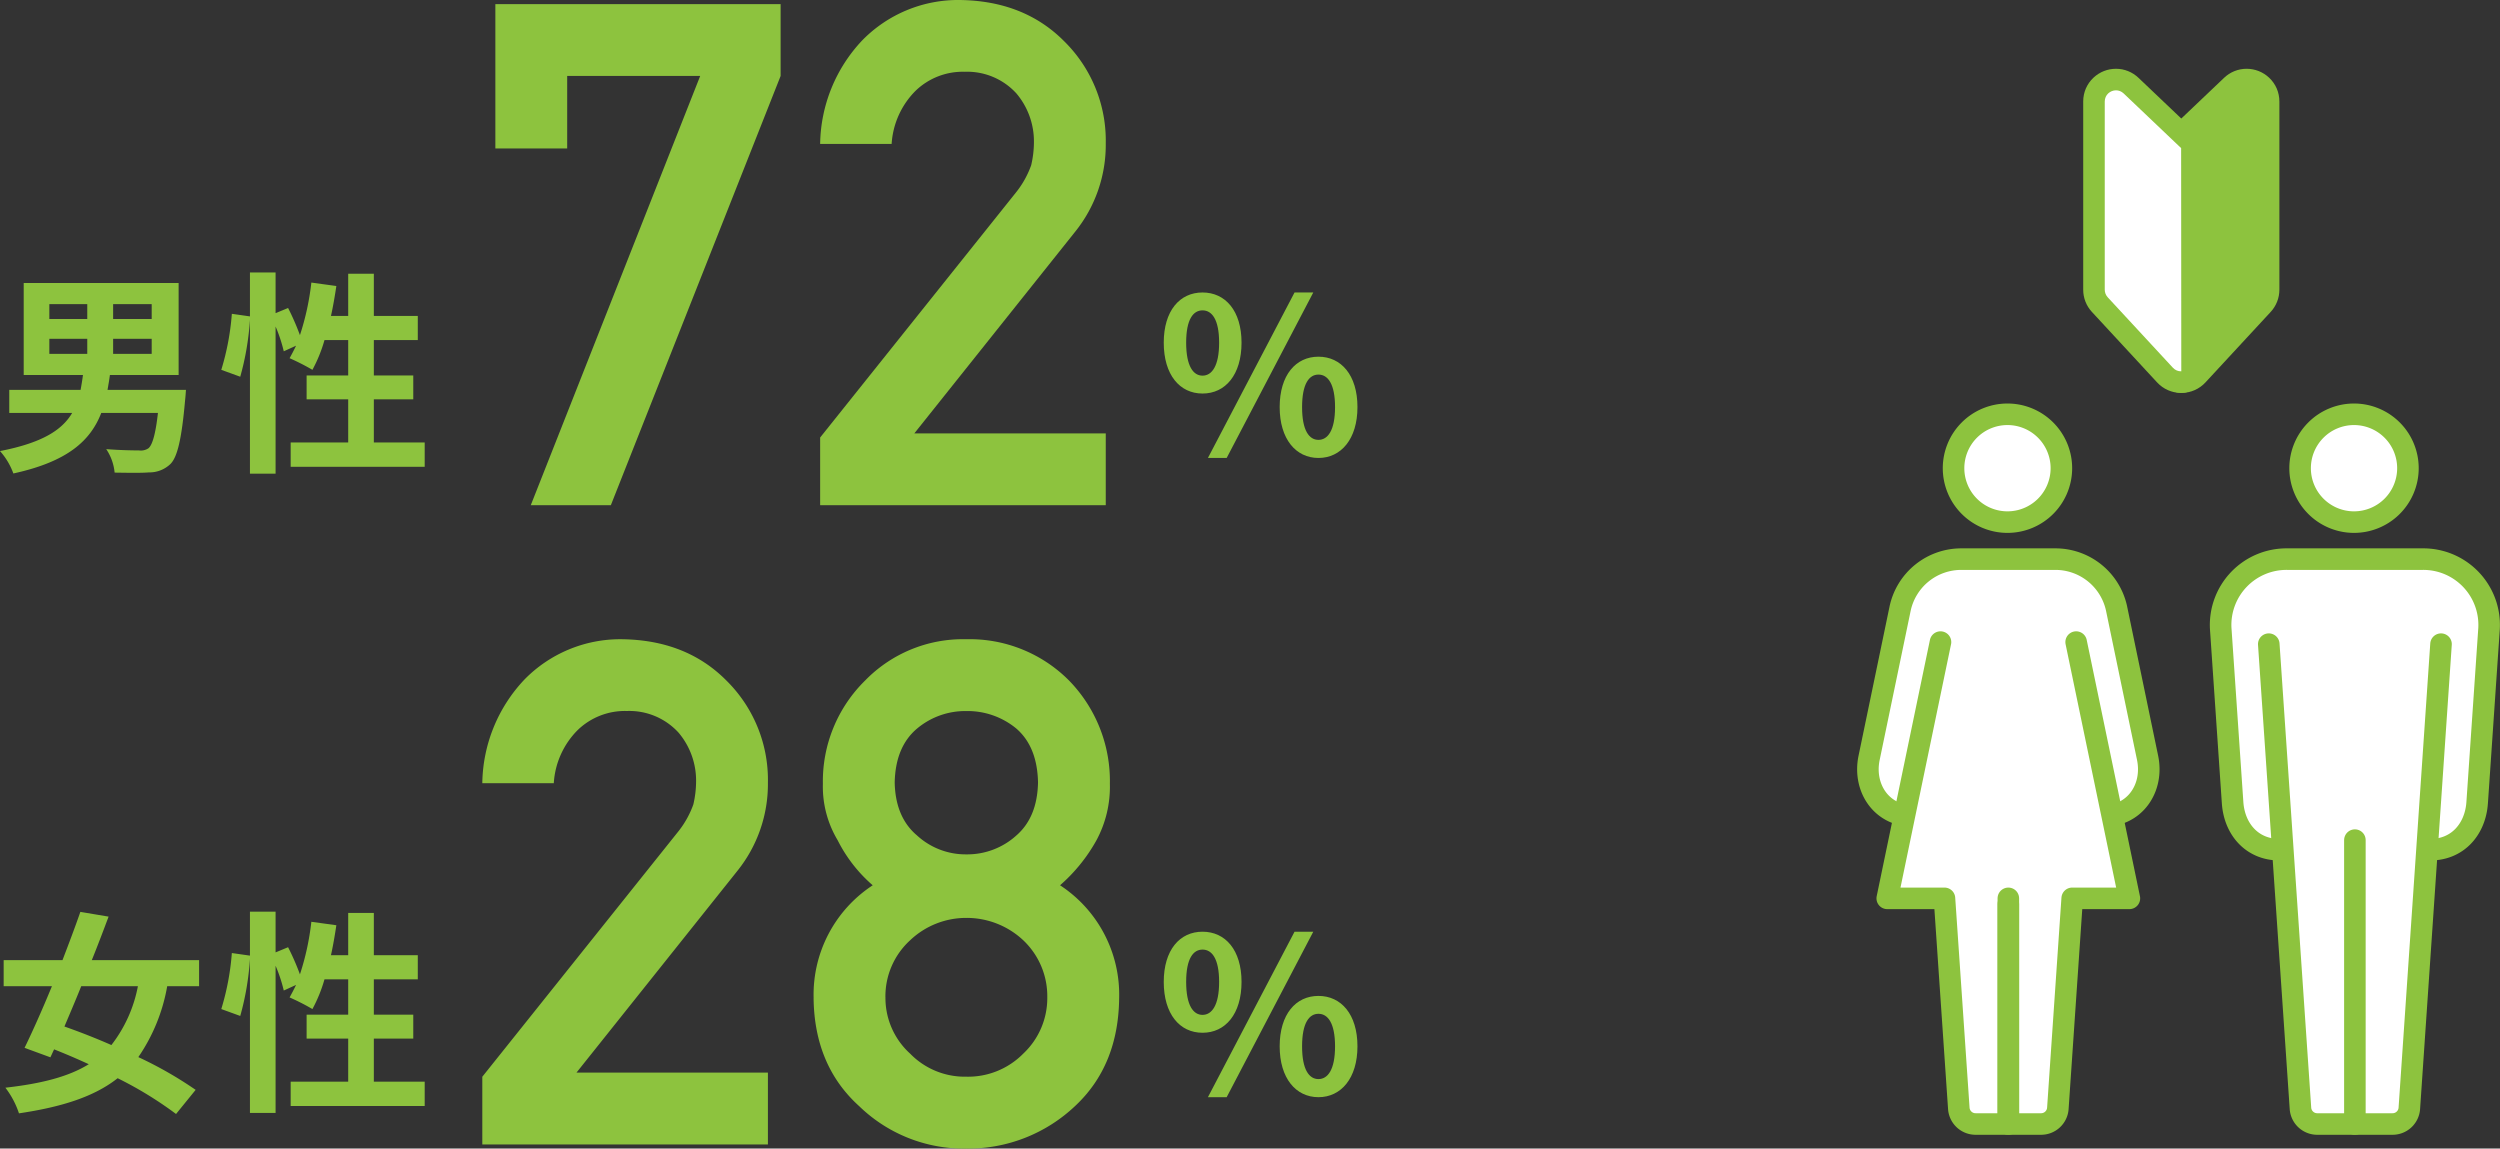
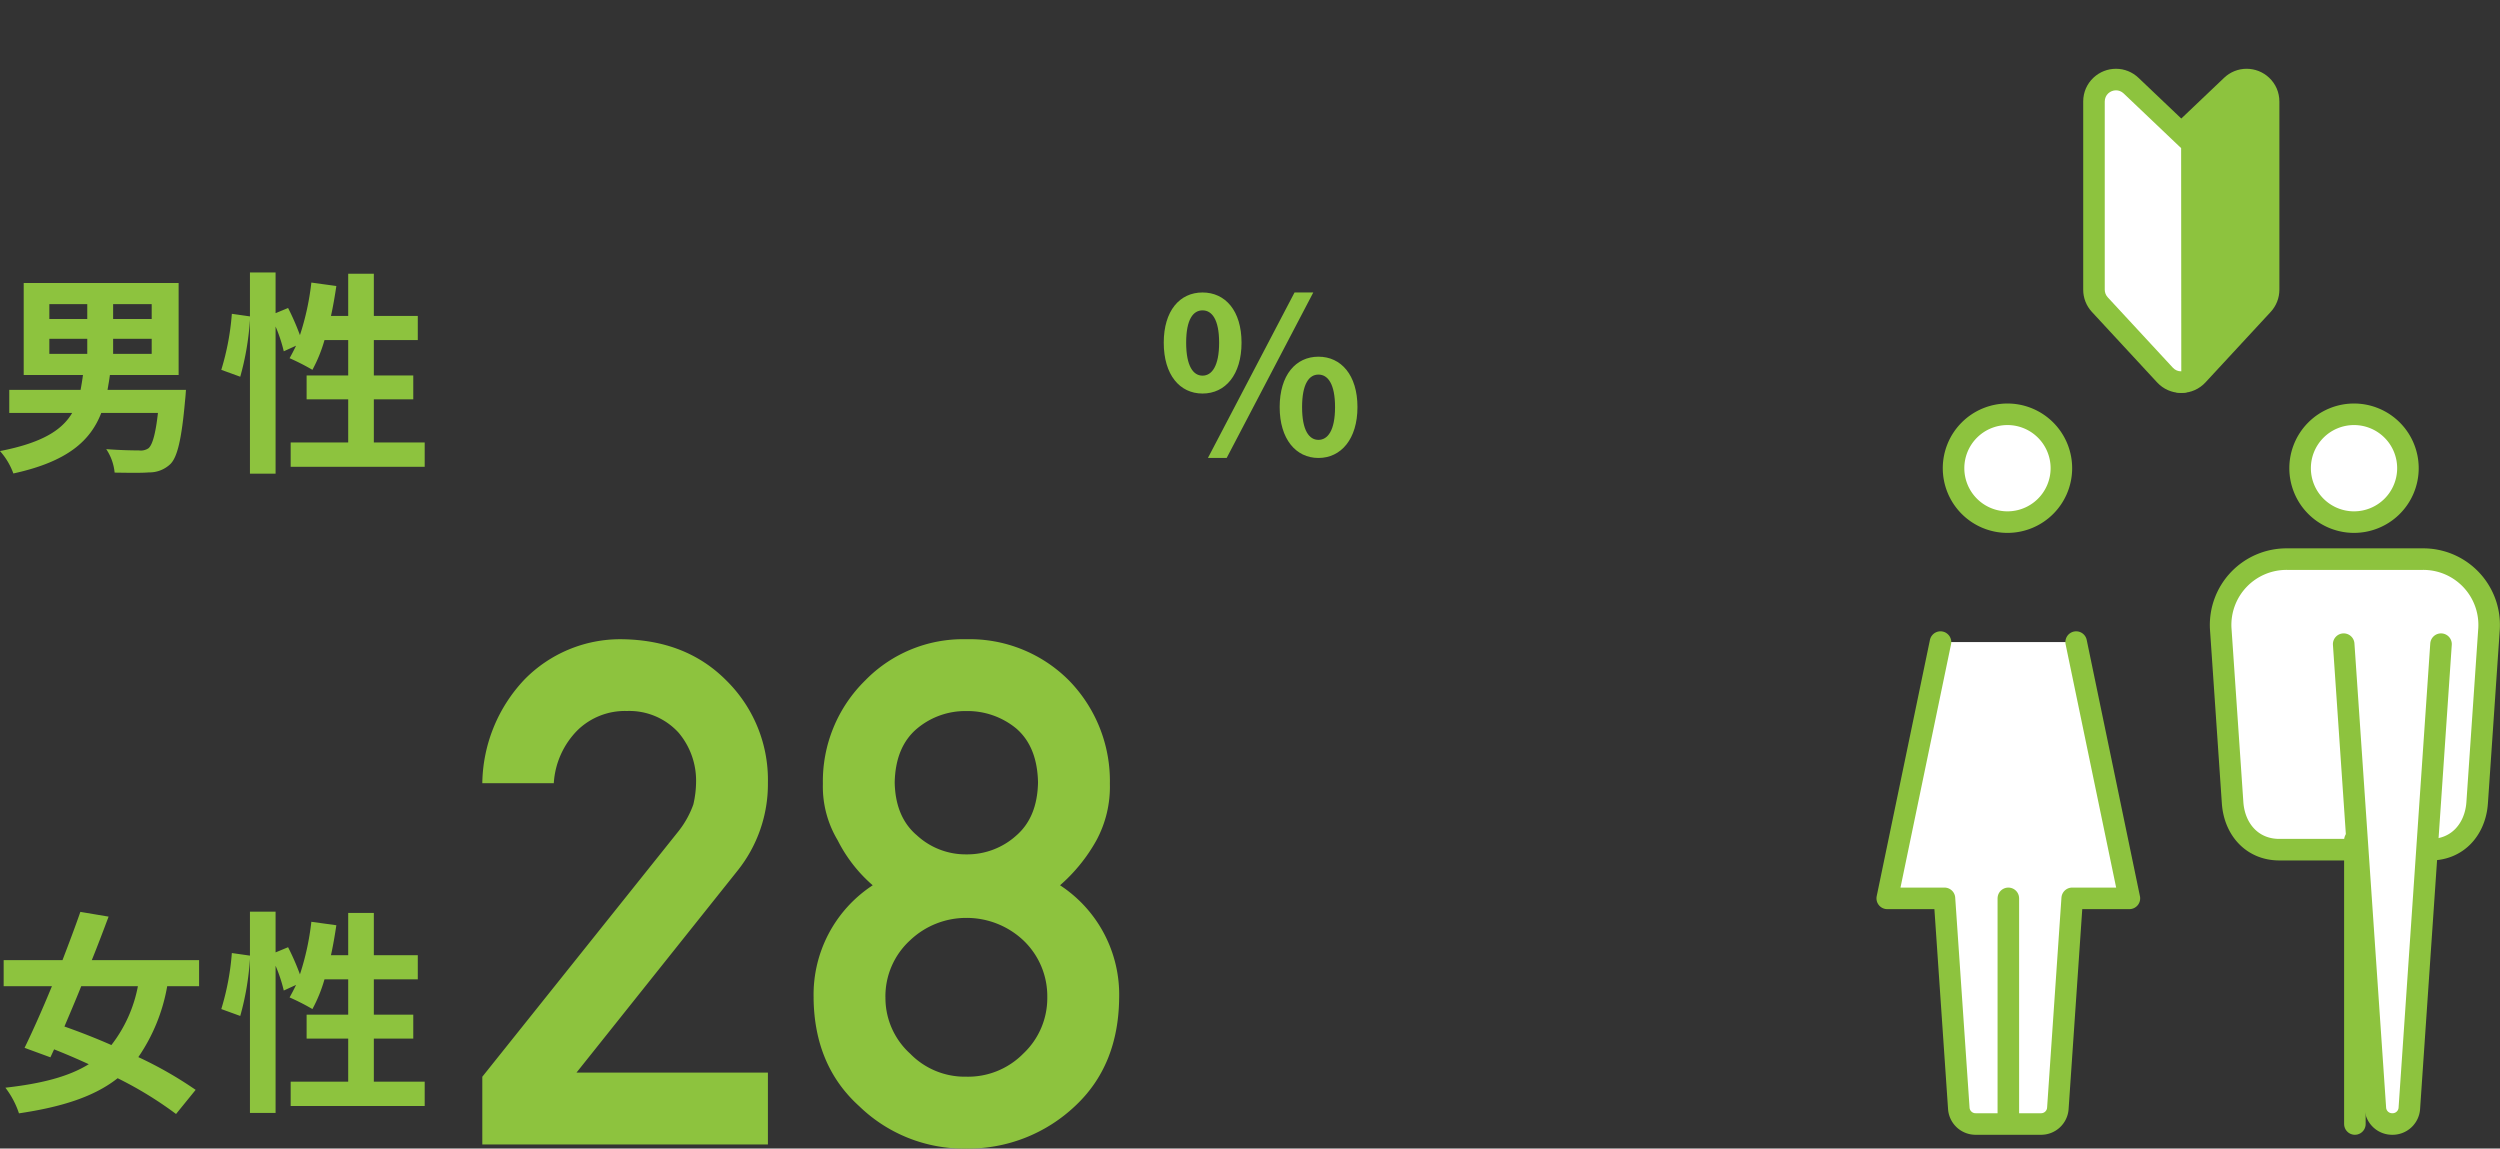
<svg xmlns="http://www.w3.org/2000/svg" width="348.077" height="159.916" viewBox="0 0 348.077 159.916">
  <rect x="0" y="0" width="348.077" height="159.916" fill="#333333" stroke="none" />
  <g id="ill_data04" transform="translate(-720.93 -1244.658)">
-     <path id="パス_45905" data-name="パス 45905" d="M-89.1-49.67h10v-10.1H-60.58L-84.171,0h11.149l23.639-59.767v-10H-89.1ZM-43.88,0H-4.115V-10H-30.769L-8.326-38.138a19.287,19.287,0,0,0,4.211-12.25A19.407,19.407,0,0,0-9.905-64.6q-5.6-5.646-14.595-5.742A18.657,18.657,0,0,0-38.042-64.7a21.417,21.417,0,0,0-5.838,14.4h9.953a11.446,11.446,0,0,1,3.35-7.417,9.461,9.461,0,0,1,6.843-2.632,9.269,9.269,0,0,1,7.178,3.015,10.339,10.339,0,0,1,2.44,6.843,14.2,14.2,0,0,1-.383,3.158A13.121,13.121,0,0,1-16.652-43.5L-43.88-9.427Z" transform="translate(879 1315)" fill="#8dc33e" />
    <path id="パス_45904" data-name="パス 45904" d="M6.36-8.55c3.18,0,5.43-2.61,5.43-7.08,0-4.44-2.25-6.99-5.43-6.99S.96-20.07.96-15.63C.96-11.16,3.18-8.55,6.36-8.55Zm0-2.49c-1.29,0-2.28-1.32-2.28-4.59s.99-4.5,2.28-4.5,2.31,1.23,2.31,4.5S7.65-11.04,6.36-11.04ZM7.11.42H9.72L21.78-22.62H19.17ZM22.5.42c3.15,0,5.43-2.64,5.43-7.08,0-4.47-2.28-7.02-5.43-7.02s-5.4,2.55-5.4,7.02C17.1-2.22,19.35.42,22.5.42Zm0-2.52c-1.29,0-2.28-1.29-2.28-4.56s.99-4.53,2.28-4.53,2.31,1.26,2.31,4.53S23.79-2.1,22.5-2.1Z" transform="translate(882 1308)" fill="#8dc33e" />
    <path id="パス_45903" data-name="パス 45903" d="M7.8-16.17h5.28v2.1H7.8ZM7.8-21h5.28v2.07H7.8Zm14.25,2.07H16.68V-21h5.37Zm0,4.86H16.68v-2.1h5.37ZM15.9-9.06c.12-.69.24-1.35.33-2.07H25.8V-23.94H4.23v12.81h8.25c-.09.72-.21,1.41-.33,2.07H2.22v3.21h8.76C9.57-3.45,6.78-1.68.93-.54A9.575,9.575,0,0,1,2.79,2.58C10.35.93,13.53-1.98,15.03-5.85h7.89c-.33,2.97-.78,4.47-1.32,4.92a1.885,1.885,0,0,1-1.32.3c-.81,0-2.7-.03-4.56-.18a7.073,7.073,0,0,1,1.17,3.27c1.89.03,3.72.06,4.77-.03a4.217,4.217,0,0,0,3-1.17c.96-.96,1.56-3.42,2.04-8.88.06-.48.12-1.44.12-1.44ZM52.98-1.74v-6h5.49v-3.33H52.98v-4.92H59.1v-3.36H52.98v-5.88H49.41v5.88h-2.4c.3-1.35.54-2.76.75-4.17L44.28-24a36.309,36.309,0,0,1-1.59,7.32,34.4,34.4,0,0,0-1.65-3.78l-1.74.72v-5.67H35.73v6.12l-2.52-.36a35.655,35.655,0,0,1-1.47,7.8l2.64.96a38.231,38.231,0,0,0,1.35-7.95V2.61H39.3V-17.88a20.861,20.861,0,0,1,1.14,3.45l1.71-.78c-.3.63-.6,1.2-.9,1.74a31.546,31.546,0,0,1,3.18,1.62,20.493,20.493,0,0,0,1.68-4.14h3.3v4.92H43.62v3.33h5.79v6H41.4V1.65H60.06V-1.74Z" transform="translate(720 1308)" fill="#8dc33e" />
    <path id="パス_45902" data-name="パス 45902" d="M-90.918,0h39.765V-10H-77.807l22.442-28.137a19.287,19.287,0,0,0,4.211-12.25A19.407,19.407,0,0,0-56.943-64.6q-5.6-5.646-14.595-5.742A18.657,18.657,0,0,0-85.08-64.7a21.417,21.417,0,0,0-5.838,14.4h9.953a11.446,11.446,0,0,1,3.35-7.417,9.461,9.461,0,0,1,6.843-2.632,9.269,9.269,0,0,1,7.178,3.015,10.339,10.339,0,0,1,2.44,6.843,14.2,14.2,0,0,1-.383,3.158A13.121,13.121,0,0,1-63.69-43.5L-90.918-9.427ZM-33.5-50.388q.1-4.977,3.11-7.513a10.46,10.46,0,0,1,6.843-2.44,10.659,10.659,0,0,1,6.986,2.44q2.919,2.536,3.015,7.513-.1,4.833-3.015,7.369a10.187,10.187,0,0,1-6.986,2.632,10.005,10.005,0,0,1-6.843-2.632Q-33.4-45.555-33.5-50.388Zm-11.293,30q.1,9.427,6.364,15.073A20.9,20.9,0,0,0-23.543.574,21.636,21.636,0,0,0-8.422-5.312q6.077-5.646,6.173-15.073a18.2,18.2,0,0,0-8.23-15.7,23.323,23.323,0,0,0,5.072-6.269A15.7,15.7,0,0,0-3.541-50.2,20.032,20.032,0,0,0-9.235-64.6a19.507,19.507,0,0,0-14.308-5.742A19.009,19.009,0,0,0-37.611-64.6,19.674,19.674,0,0,0-43.5-50.2a14.536,14.536,0,0,0,2.058,7.848,20.462,20.462,0,0,0,4.881,6.269A18.2,18.2,0,0,0-44.789-20.385Zm10-.1a10.566,10.566,0,0,1,3.445-7.943,11.332,11.332,0,0,1,7.8-3.11,11.511,11.511,0,0,1,7.943,3.11,10.72,10.72,0,0,1,3.35,7.943,10.61,10.61,0,0,1-3.35,7.848,10.788,10.788,0,0,1-7.943,3.206,10.617,10.617,0,0,1-7.8-3.206A10.459,10.459,0,0,1-34.788-20.48Z" transform="translate(879 1404)" fill="#8dc33e" />
-     <path id="パス_45901" data-name="パス 45901" d="M6.36-8.55c3.18,0,5.43-2.61,5.43-7.08,0-4.44-2.25-6.99-5.43-6.99S.96-20.07.96-15.63C.96-11.16,3.18-8.55,6.36-8.55Zm0-2.49c-1.29,0-2.28-1.32-2.28-4.59s.99-4.5,2.28-4.5,2.31,1.23,2.31,4.5S7.65-11.04,6.36-11.04ZM7.11.42H9.72L21.78-22.62H19.17ZM22.5.42c3.15,0,5.43-2.64,5.43-7.08,0-4.47-2.28-7.02-5.43-7.02s-5.4,2.55-5.4,7.02C17.1-2.22,19.35.42,22.5.42Zm0-2.52c-1.29,0-2.28-1.29-2.28-4.56s.99-4.53,2.28-4.53,2.31,1.26,2.31,4.53S23.79-2.1,22.5-2.1Z" transform="translate(882 1397)" fill="#8dc33e" />
    <path id="パス_45900" data-name="パス 45900" d="M20.13-15.03a19.2,19.2,0,0,1-3.69,8.19c-2.25-.99-4.5-1.86-6.54-2.58.75-1.77,1.56-3.66,2.34-5.61Zm8.52,0v-3.63H13.71c.84-2.07,1.62-4.14,2.34-6.06l-3.93-.66c-.72,2.07-1.59,4.38-2.49,6.72H1.44v3.63H8.16C6.84-11.82,5.49-8.79,4.35-6.45l3.6,1.32.51-1.11c1.59.63,3.21,1.32,4.83,2.07C10.47-2.43,6.72-1.47,1.68-.9A12.028,12.028,0,0,1,3.57,2.67c6.06-.9,10.5-2.34,13.74-4.89a52.108,52.108,0,0,1,8.13,4.98L28.17-.6a54.553,54.553,0,0,0-7.98-4.56,24.976,24.976,0,0,0,4.02-9.87ZM52.98-1.74v-6h5.49v-3.33H52.98v-4.92H59.1v-3.36H52.98v-5.88H49.41v5.88h-2.4c.3-1.35.54-2.76.75-4.17L44.28-24a36.309,36.309,0,0,1-1.59,7.32,34.4,34.4,0,0,0-1.65-3.78l-1.74.72v-5.67H35.73v6.12l-2.52-.36a35.655,35.655,0,0,1-1.47,7.8l2.64.96a38.231,38.231,0,0,0,1.35-7.95V2.61H39.3V-17.88a20.861,20.861,0,0,1,1.14,3.45l1.71-.78c-.3.63-.6,1.2-.9,1.74a31.546,31.546,0,0,1,3.18,1.62,20.493,20.493,0,0,0,1.68-4.14h3.3v4.92H43.62v3.33h5.79v6H41.4V1.65H60.06V-1.74Z" transform="translate(720 1397)" fill="#8dc33e" />
    <g id="グループ_17496" data-name="グループ 17496" transform="translate(14.29)">
      <g id="グループ_280" data-name="グループ 280" transform="translate(966.71 1302.339)">
        <g id="グループ_278" data-name="グループ 278" transform="translate(49.103)">
          <path id="パス_689" data-name="パス 689" d="M717.4-543.959l1.657-24.265a9.165,9.165,0,0,0-9.3-9.649H690.994a9.167,9.167,0,0,0-9.3,9.649l1.656,24.265c.25,3.678,2.711,6.538,6.507,6.538h21.031C714.687-537.421,717.147-540.28,717.4-543.959Z" transform="translate(-681.676 598.041)" fill="#fff" stroke="#8dc33e" stroke-linecap="round" stroke-linejoin="round" stroke-width="3" />
-           <path id="パス_690" data-name="パス 690" d="M711.526-567.52l-4.414,64.663a2.339,2.339,0,0,1-2.362,2.147h-10.43a2.34,2.34,0,0,1-2.362-2.147l-4.414-64.663" transform="translate(-680.834 599.526)" fill="#fff" stroke="#8dc33e" stroke-linecap="round" stroke-linejoin="round" stroke-width="3" />
+           <path id="パス_690" data-name="パス 690" d="M711.526-567.52l-4.414,64.663a2.339,2.339,0,0,1-2.362,2.147a2.34,2.34,0,0,1-2.362-2.147l-4.414-64.663" transform="translate(-680.834 599.526)" fill="#fff" stroke="#8dc33e" stroke-linecap="round" stroke-linejoin="round" stroke-width="3" />
          <line id="線_24" data-name="線 24" y2="39.526" transform="translate(18.7 59.289)" fill="none" stroke="#8dc33e" stroke-linecap="round" stroke-linejoin="round" stroke-width="3" />
          <path id="パス_691" data-name="パス 691" d="M706.372-588.005a7.506,7.506,0,0,1-7.505,7.507,7.506,7.506,0,0,1-7.507-7.507,7.506,7.506,0,0,1,7.507-7.505A7.506,7.506,0,0,1,706.372-588.005Z" transform="translate(-680.287 595.511)" fill="#fff" stroke="#8dc33e" stroke-linecap="round" stroke-linejoin="round" stroke-width="3" />
        </g>
        <g id="グループ_279" data-name="グループ 279">
-           <path id="パス_692" data-name="パス 692" d="M638.9-550.211l4.328-20.831a8.708,8.708,0,0,1,8.594-6.831h12.927a8.708,8.708,0,0,1,8.594,6.831l4.328,20.831c.87,4.19-1.743,8.1-6.144,8.1H645.043C640.641-542.107,638.029-546.021,638.9-550.211Z" transform="translate(-638.732 598.041)" fill="#fff" stroke="#8dc33e" stroke-linecap="round" stroke-linejoin="round" stroke-width="3" />
          <path id="パス_693" data-name="パス 693" d="M648.5-567.772l-7.413,35.679h7.966l2,29.272a2.34,2.34,0,0,0,2.362,2.147h9.061a2.339,2.339,0,0,0,2.362-2.147l2-29.272H674.8l-7.412-35.679" transform="translate(-638.394 599.49)" fill="#fff" stroke="#8dc33e" stroke-linecap="round" stroke-linejoin="round" stroke-width="3" />
          <line id="線_25" data-name="線 25" y2="31.086" transform="translate(19.553 67.396)" fill="none" stroke="#8dc33e" stroke-linecap="round" stroke-linejoin="round" stroke-width="3" />
          <path id="パス_694" data-name="パス 694" d="M664.174-588.005a7.506,7.506,0,0,1-7.506,7.507,7.506,7.506,0,0,1-7.507-7.507,7.506,7.506,0,0,1,7.507-7.505A7.506,7.506,0,0,1,664.174-588.005Z" transform="translate(-637.236 595.511)" fill="#fff" stroke="#8dc33e" stroke-linecap="round" stroke-linejoin="round" stroke-width="3" />
-           <line id="線_26" data-name="線 26" y2="30.64" transform="translate(19.553 68.176)" fill="#fff" stroke="#8dc33e" stroke-linecap="round" stroke-linejoin="round" stroke-width="3" />
        </g>
      </g>
      <g id="グループ_372" data-name="グループ 372" transform="translate(543.381 -1308.41)">
        <g id="パス_755" data-name="パス 755" transform="translate(-299.764)" fill="#8dc33e" stroke-linecap="round" stroke-linejoin="round">
          <path d="M 766.748 2606.267 C 766.724 2606.267 766.699 2606.267 766.676 2606.266 L 765.225 2606.217 L 765.226 2604.766 L 765.248 2573.691 L 765.248 2572.877 L 765.815 2572.509 L 773.72 2564.989 C 774.293 2564.444 775.037 2564.144 775.816 2564.144 C 776.602 2564.144 777.351 2564.44 777.925 2564.978 C 778.543 2565.556 778.883 2566.346 778.883 2567.203 L 778.883 2593.404 C 778.883 2594.176 778.594 2594.913 778.07 2595.48 L 769 2605.284 C 768.418 2605.913 767.632 2606.262 766.787 2606.267 C 766.774 2606.267 766.761 2606.267 766.748 2606.267 Z" stroke="none" />
          <path d="M 775.816 2565.644 C 775.445 2565.644 775.067 2565.777 774.754 2566.075 L 766.748 2573.691 C 766.748 2573.691 766.748 2573.692 766.748 2573.692 L 766.726 2604.767 C 766.74 2604.767 766.755 2604.767 766.769 2604.767 C 767.17 2604.767 767.578 2604.612 767.899 2604.265 L 776.969 2594.461 C 777.235 2594.173 777.383 2593.796 777.383 2593.404 L 777.383 2567.203 C 777.383 2566.268 776.617 2565.644 775.816 2565.644 M 775.816 2562.644 C 776.984 2562.644 778.097 2563.083 778.95 2563.883 C 779.874 2564.748 780.383 2565.927 780.383 2567.203 L 780.383 2593.404 C 780.383 2594.555 779.952 2595.654 779.171 2596.498 L 770.101 2606.302 C 769.235 2607.239 768.065 2607.758 766.802 2607.767 C 766.744 2607.768 766.684 2607.767 766.625 2607.765 C 765.008 2607.711 763.725 2606.383 763.726 2604.765 L 763.748 2573.69 C 763.748 2572.861 764.092 2572.077 764.683 2571.515 L 772.686 2563.902 C 773.539 2563.09 774.651 2562.644 775.816 2562.644 Z" stroke="none" fill="#8dc33e" />
        </g>
        <g id="パス_754" data-name="パス 754" fill="#fff" stroke-linecap="round" stroke-linejoin="round">
          <path d="M 466.94 2606.267 C 466.927 2606.267 466.914 2606.267 466.901 2606.267 C 466.056 2606.262 465.27 2605.913 464.688 2605.284 L 455.618 2595.479 C 455.094 2594.913 454.805 2594.176 454.805 2593.404 L 454.805 2567.203 C 454.805 2566.346 455.145 2565.556 455.763 2564.978 C 456.337 2564.44 457.086 2564.144 457.872 2564.144 C 458.651 2564.144 459.395 2564.444 459.968 2564.989 L 467.873 2572.509 L 468.44 2572.876 L 468.44 2573.692 L 468.462 2604.766 L 468.463 2606.217 L 467.012 2606.266 C 466.989 2606.267 466.964 2606.267 466.94 2606.267 Z" stroke="none" />
          <path d="M 457.872 2565.644 C 457.071 2565.644 456.305 2566.268 456.305 2567.203 L 456.305 2593.404 C 456.305 2593.796 456.453 2594.173 456.719 2594.461 L 465.789 2604.265 C 466.116 2604.619 466.531 2604.772 466.94 2604.767 C 466.948 2604.767 466.955 2604.767 466.962 2604.767 L 466.94 2573.692 C 466.94 2573.692 466.94 2573.691 466.94 2573.691 L 458.934 2566.075 C 458.621 2565.777 458.242 2565.644 457.872 2565.644 M 457.872 2562.644 C 457.872 2562.644 457.872 2562.644 457.872 2562.644 C 459.038 2562.644 460.149 2563.091 461.002 2563.902 L 469.002 2571.513 C 469.596 2572.075 469.94 2572.861 469.94 2573.692 L 469.962 2604.765 C 469.963 2606.383 468.68 2607.711 467.063 2607.765 C 467.004 2607.767 466.945 2607.768 466.886 2607.767 C 465.624 2607.758 464.453 2607.239 463.587 2606.302 L 454.517 2596.498 C 453.735 2595.654 453.305 2594.555 453.305 2593.404 L 453.305 2567.203 C 453.305 2565.927 453.814 2564.748 454.737 2563.883 C 455.591 2563.084 456.704 2562.644 457.872 2562.644 Z" stroke="none" fill="#8dc33e" />
        </g>
      </g>
    </g>
  </g>
</svg>